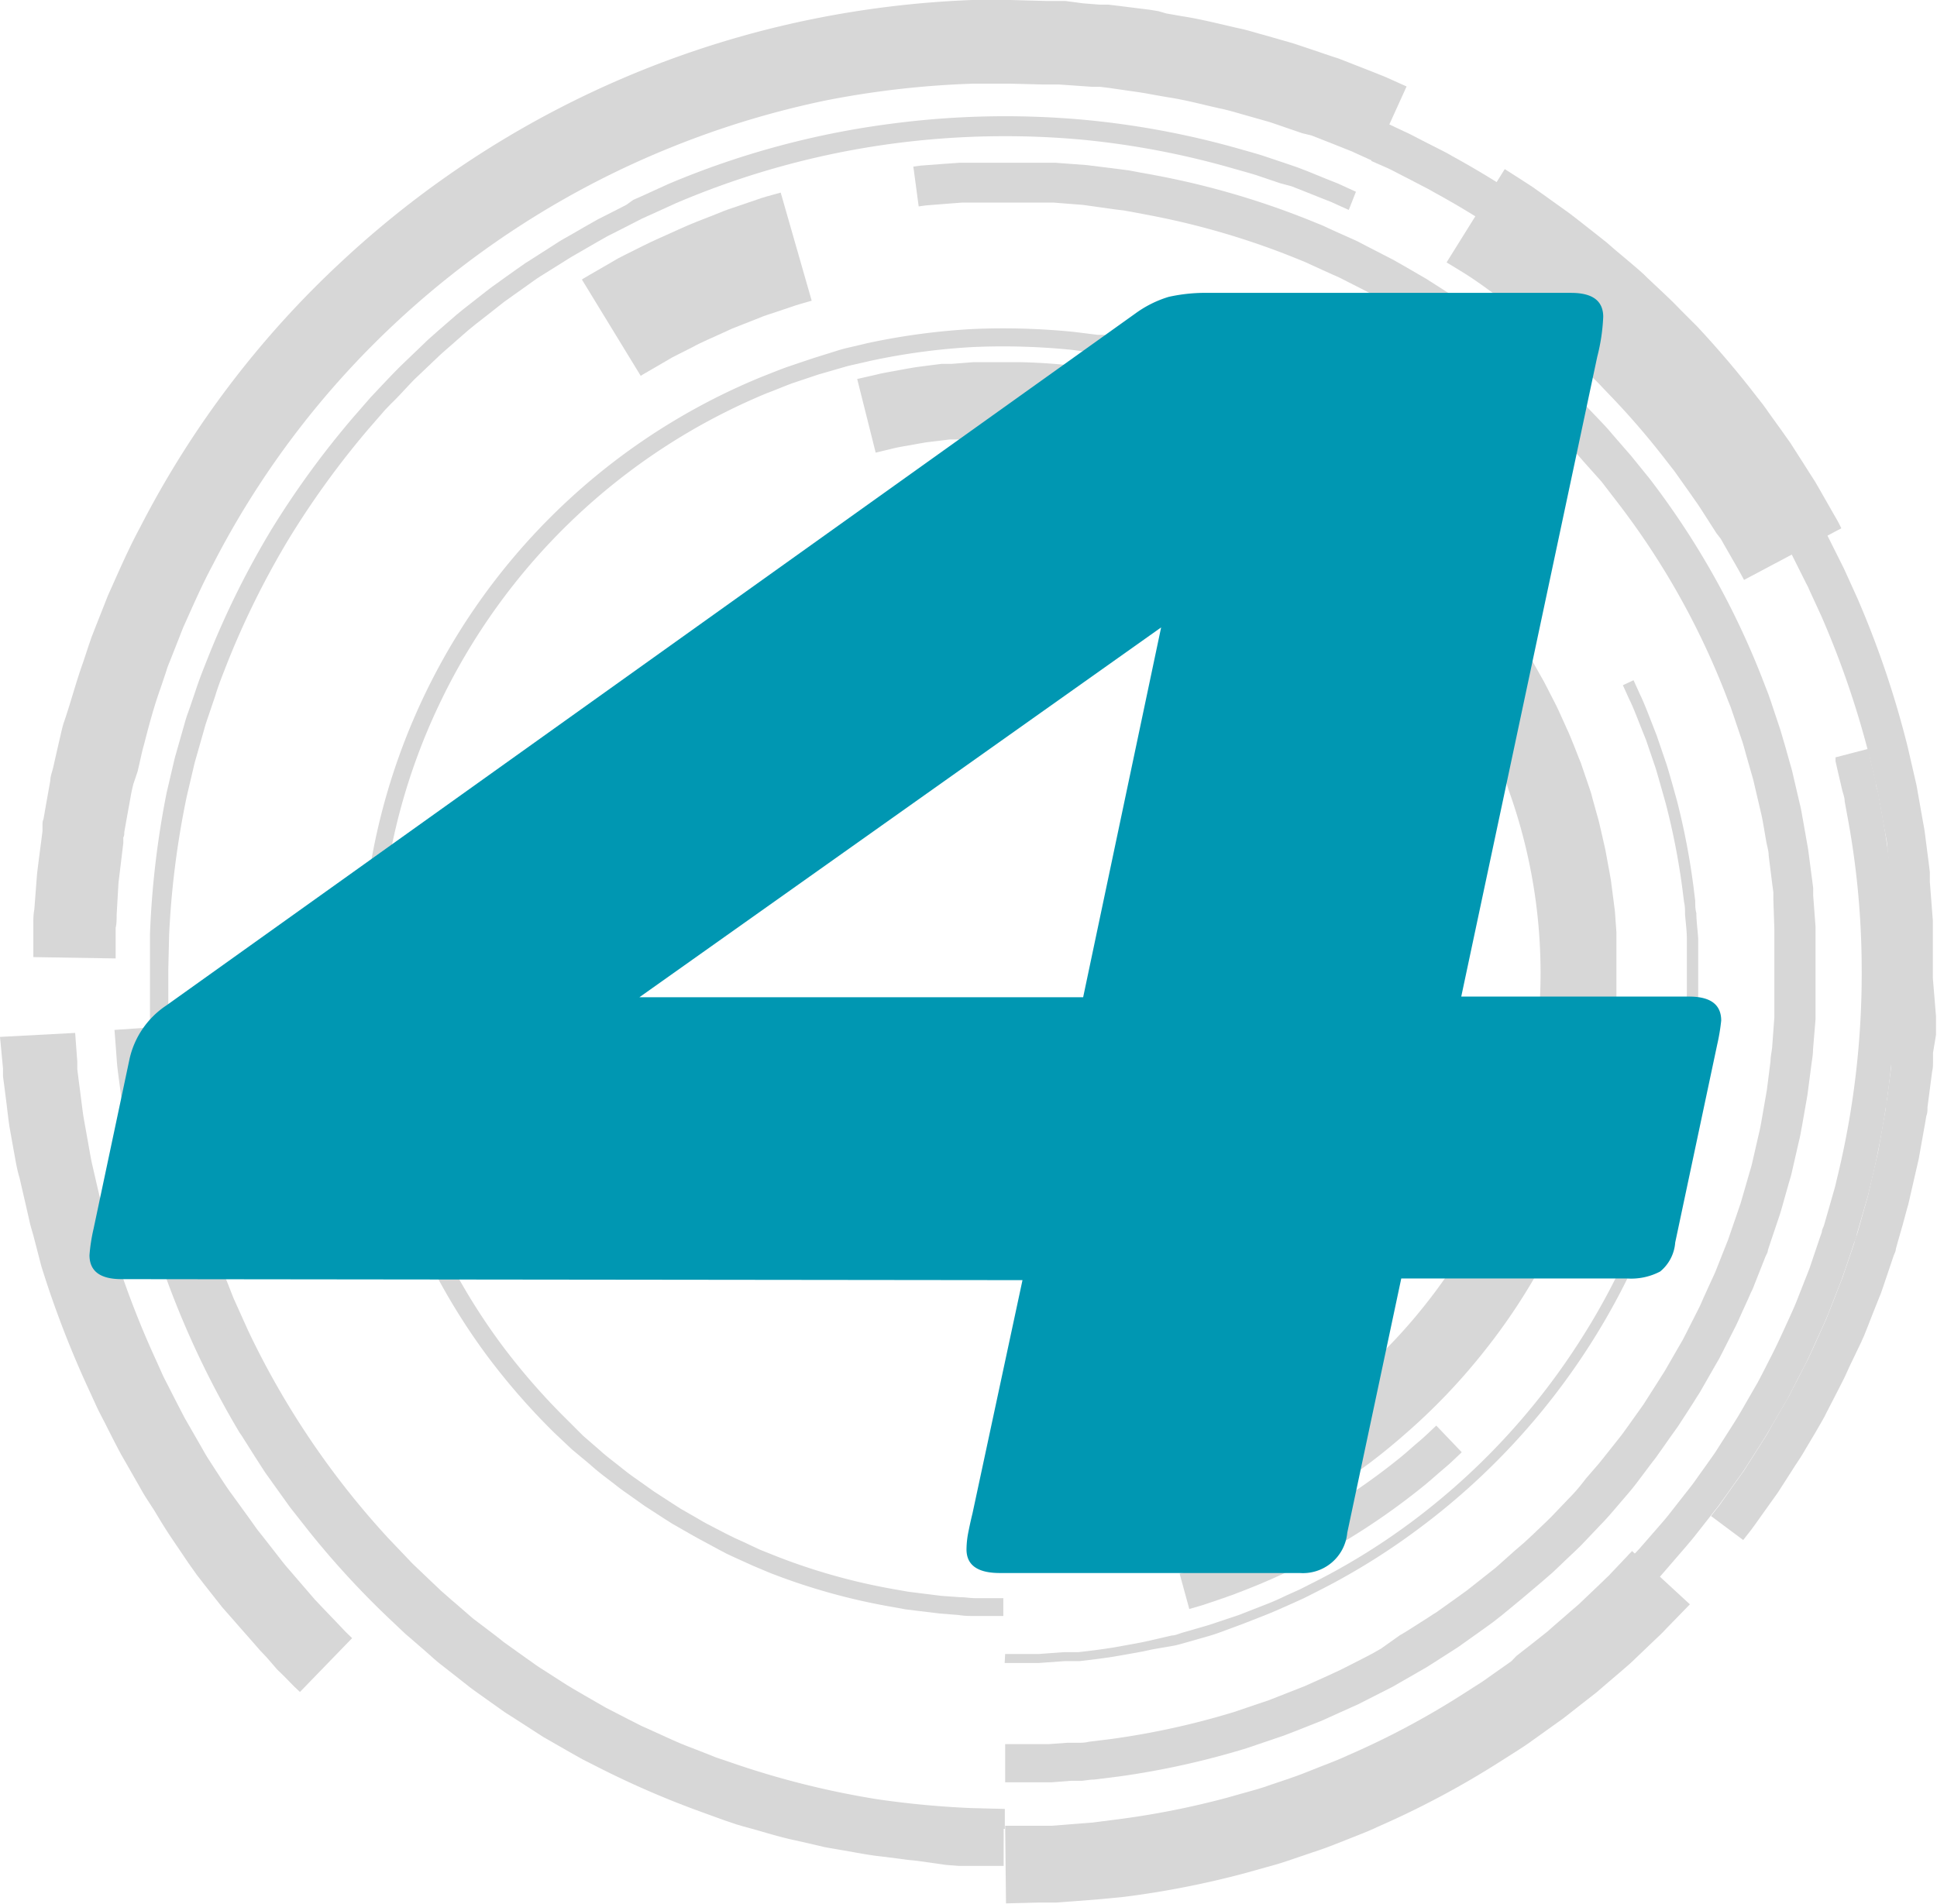
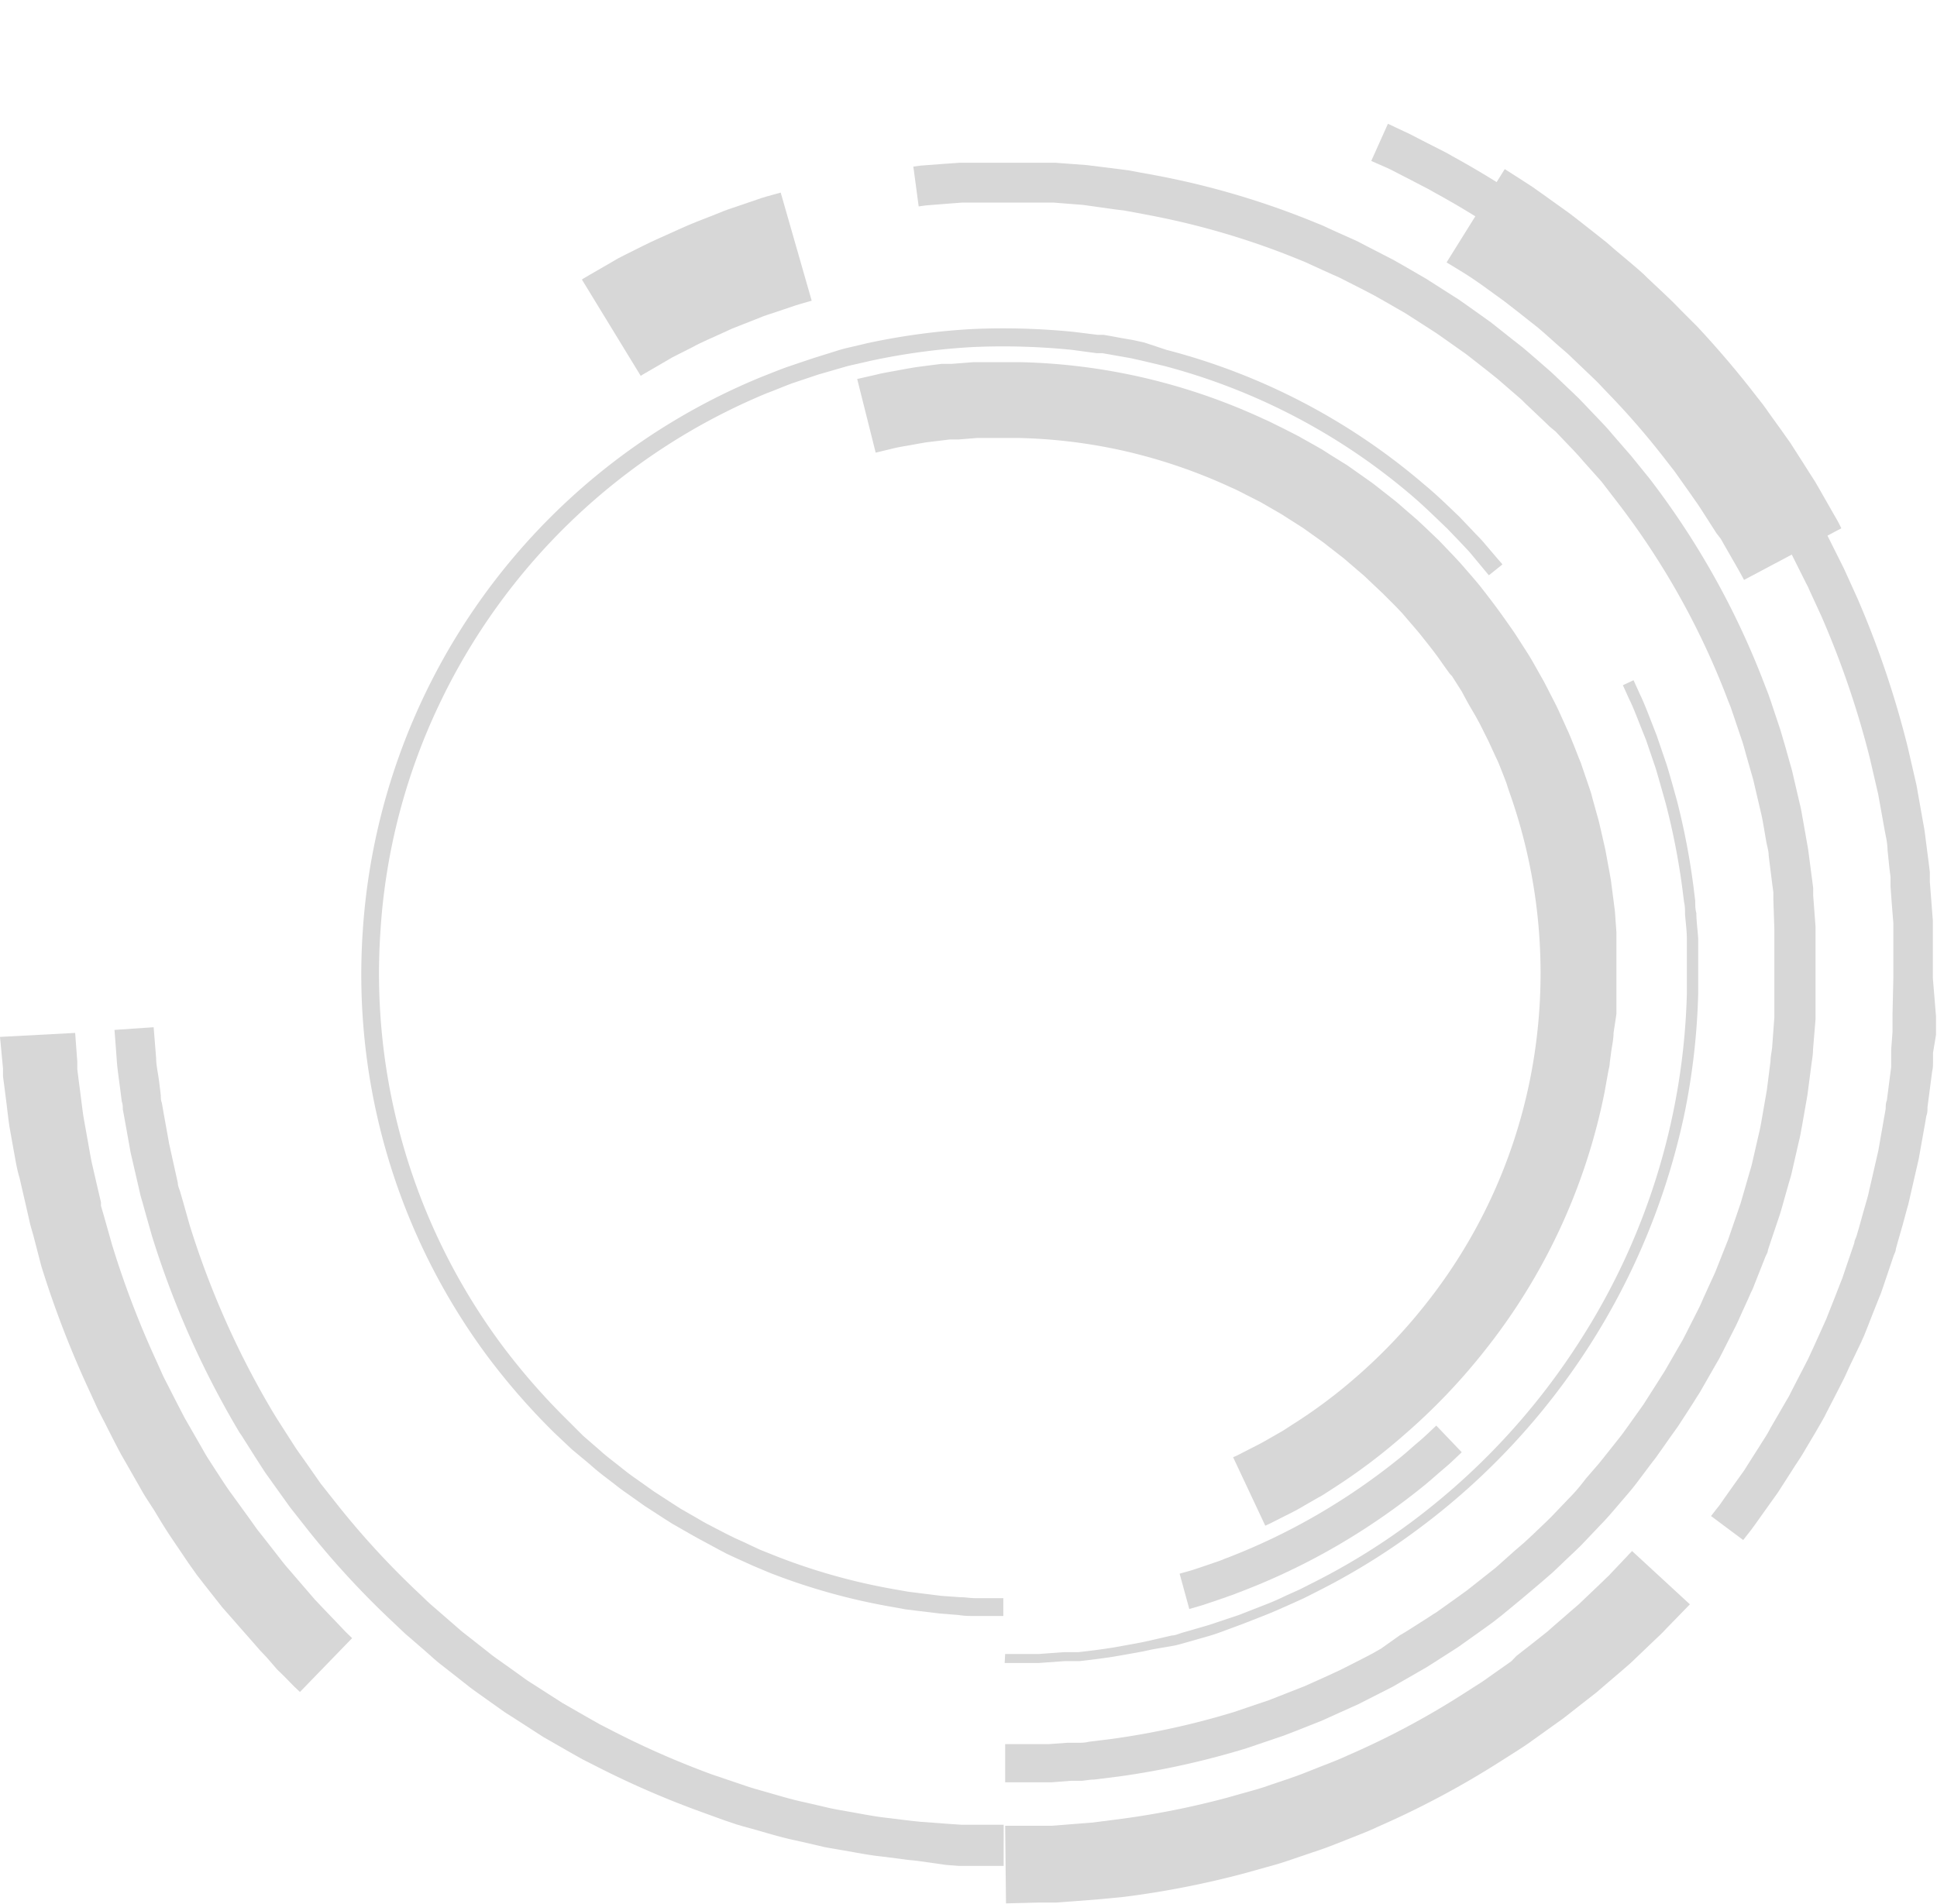
<svg xmlns="http://www.w3.org/2000/svg" viewBox="0 0 116.24 114.31">
  <defs>
    <style>.cls-1{opacity:0.18;}.cls-2{fill:#231f20;}.cls-3{fill:#0097b2;}</style>
  </defs>
  <title>Asset 2</title>
  <g id="Layer_2" data-name="Layer 2">
    <g id="Layer_1-2" data-name="Layer 1">
      <g id="_Group_" data-name="&lt;Group&gt;" class="cls-1">
        <g id="_Group_2" data-name="&lt;Group&gt;">
-           <path id="_Path_" data-name="&lt;Path&gt;" class="cls-2" d="M82.38,9.66l-1.08-.49c-.17-.09-.38-.16-.6-.25L80,8.64l-.84-.33-.46-.18L78.16,8l-1.08-.37-.58-.2-.3-.1-.31-.09-1.31-.37c-.45-.13-.92-.27-1.41-.37-1-.22-2-.5-3.14-.67l-.85-.15-.43-.08-.44-.07L66.5,5.27,66,5.21l-.23,0-.24,0-1-.07-1-.07-.49,0-.5,0-2-.05h-1l-1.06,0a54.89,54.89,0,0,0-8.88,1,54,54,0,0,0-9.14,2.75A53.6,53.6,0,0,0,23.89,19.24,52.8,52.8,0,0,0,12.76,33.92c-.67,1.25-1.22,2.53-1.77,3.75l-.72,1.83-.18.45c-.06.15-.1.3-.15.45l-.3.89c-.42,1.17-.72,2.32-1,3.41-.08.27-.14.54-.2.81l-.18.79L8,47.07c-.06.25-.12.5-.16.75l-.26,1.44-.12.68c0,.11,0,.22-.06.33l0,.33L7.11,53,7,54.91c0,.28,0,.54-.06.78l0,.65,0,1.19L2,57.45l0-1.3,0-.71c0-.26,0-.54.06-.85l.16-2.1c.09-.78.21-1.65.33-2.6l0-.36c0-.12,0-.24.06-.36l.13-.75.28-1.57c0-.27.12-.54.18-.82l.19-.84.2-.87c.07-.29.13-.59.22-.89C4.22,42.26,4.54,41,5,39.72l.33-1c.06-.16.11-.33.17-.49l.19-.49.79-2c.6-1.33,1.19-2.72,1.93-4.09a57.69,57.69,0,0,1,12.14-16A58.48,58.48,0,0,1,48.64,1.17,59.78,59.78,0,0,1,58.33,0l1.16,0h1.14l2.23.06.54,0,.54,0L65,.2l1,.08.26,0,.26,0,.51.06,2,.25.48.08L70,.81l.92.16c1.22.19,2.35.49,3.43.73.54.11,1,.27,1.54.41l1.43.41.34.1.33.11.63.21,1.18.4.55.18.51.2.92.36.79.31c.24.1.46.18.66.27l1.18.53Z" />
          <path id="_Path_2" data-name="&lt;Path&gt;" class="cls-2" d="M102.68,91l.17-.22.21-.27c.09-.1.18-.23.28-.38l.75-1.06.48-.67c.09-.12.17-.25.25-.38l.26-.41.56-.88c.19-.31.41-.62.6-1l.62-1.07.33-.57.17-.29.15-.3.65-1.26.34-.66c.11-.23.21-.46.32-.69l.65-1.44c.05-.12.12-.25.16-.37l.15-.38.31-.78.31-.8.16-.4.14-.42.58-1.7c0-.14.1-.29.14-.44l.13-.44.25-.9.26-.91.06-.23.05-.23.11-.47.44-1.92.35-2,.09-.5c0-.17,0-.34.07-.51l.13-1,.13-1c0-.17,0-.35,0-.52l0-.53.08-1.06,0-.53,0-.27v-.27l.05-2.17c0-.36,0-.73,0-1.09l0-1.1v-.55c0-.18,0-.37,0-.55l-.09-1.11-.08-1.11,0-.28,0-.28-.07-.55L113.27,51c0-.37-.09-.74-.16-1.11l-.4-2.22-.51-2.2a54.74,54.74,0,0,0-2.9-8.49l-.46-1-.23-.5-.11-.25-.13-.25-1-2c-.35-.63-.72-1.26-1.08-1.88l-.27-.47-.29-.45-.57-.89c-.19-.3-.38-.6-.57-.89l-.61-.85c-.41-.56-.78-1.14-1.22-1.66l-1.25-1.58-1.29-1.49-.32-.37-.33-.35-.66-.69-.65-.68-.16-.17L98,20.41l-.33-.32-1.3-1.24L95,17.72a51.93,51.93,0,0,0-9-6.21c-.28-.17-.56-.3-.82-.44l-.73-.38c-.46-.23-.84-.44-1.16-.59l-1-.44,1-2.23,1,.47c.34.15.74.37,1.21.61l.77.39c.27.14.57.28.86.46a54.39,54.39,0,0,1,9.37,6.49c.44.39.91.78,1.36,1.19l1.36,1.3.35.33.17.17L100,19l.68.71.69.72.35.36.33.38,1.35,1.55,1.31,1.66c.45.55.85,1.15,1.27,1.74l.63.89c.21.3.4.62.6.93l.6.94.3.47.28.49c.37.65.75,1.3,1.12,2l1,2,.13.26.12.26.24.53.48,1.06a57.18,57.18,0,0,1,3,8.88l.53,2.3.41,2.32c.08.38.12.77.17,1.16l.15,1.16.07.58,0,.29,0,.29.09,1.16.09,1.16c0,.19,0,.39,0,.58v.58l0,1.15c0,.38,0,.76,0,1.14L116.18,61v.28l0,.28,0,.56L116,63.2l0,.55c0,.18,0,.37-.05.55l-.14,1.08-.14,1.07c0,.18,0,.36-.07.53l-.09.53-.37,2.07-.46,2-.11.49-.06.25-.07.24-.27,1-.27.94-.13.47c0,.15-.1.3-.15.46l-.6,1.78-.15.43-.17.42-.33.83-.32.82-.16.4c-.05.13-.12.26-.17.39L111,82c-.11.24-.22.49-.33.72l-.35.69-.68,1.32-.16.32-.17.3-.34.59L108.34,87c-.2.36-.43.69-.63,1l-.59.92-.27.42c-.09.14-.17.27-.26.39l-.5.7-.79,1.11c-.11.15-.2.28-.29.39l-.22.28-.18.23Z" />
          <path id="_Path_3" data-name="&lt;Path&gt;" class="cls-2" d="M60.32,109.59l1.82,0c.29,0,.61,0,1,0l1.13-.09,1.28-.1,1.41-.18a50.14,50.14,0,0,0,6.63-1.3l1.81-.51.46-.14.46-.16.92-.31.46-.16.46-.17.91-.36c.61-.24,1.23-.47,1.83-.75a49,49,0,0,0,6.84-3.64l.78-.5c.26-.16.51-.32.75-.5l1.42-1L91,99.4l.33-.26.64-.5.62-.49.3-.24.28-.25,1.07-.93.5-.43.45-.43.82-.78.36-.35.17-.16.15-.16,1.25-1.32,3.47,3.2L100,97.75l-.17.18-.18.18-.4.38-.89.85-.49.47-.54.47-1.17,1-.31.27-.33.26-.68.53-.7.55-.36.28-.38.27-1.55,1.11c-.26.19-.54.37-.82.55l-.85.54a53.69,53.69,0,0,1-7.47,4c-.65.31-1.33.56-2,.83l-1,.39-.5.18-.51.17-1,.34-.5.17-.5.16-2,.56a54.86,54.86,0,0,1-7.25,1.42L66,114l-1.4.11-1.23.09c-.38,0-.73,0-1,0l-2,.05Z" />
          <path id="_Path_4" data-name="&lt;Path&gt;" class="cls-2" d="M4.51,62l.13,1.75c0,.14,0,.29,0,.44l.06.48.14,1.08c.05.39.1.8.16,1.23l.24,1.35c.09.47.17,1,.27,1.47l.36,1.56.19.81,0,.21.06.21.12.41.48,1.7a55.39,55.39,0,0,0,2.67,7l.39.87c.14.29.29.57.43.85.29.57.58,1.13.87,1.69l.93,1.62c.16.27.3.54.46.79l.49.76c.33.5.64,1,1,1.48l1,1.38.47.66.49.62.92,1.18c.29.38.6.72.88,1.05l.81.94.37.43.36.38.64.67c.39.4.69.73.9.94l.33.32L18,101.56l-.36-.34c-.23-.23-.55-.58-1-1L16,99.48l-.39-.41-.4-.46-.88-1c-.31-.36-.64-.73-1-1.14l-1-1.27-.52-.67-.51-.72L10.28,92.3c-.35-.52-.68-1.06-1-1.6l-.53-.82c-.18-.28-.33-.57-.5-.86l-1-1.75c-.32-.6-.63-1.21-.94-1.83-.16-.31-.32-.61-.47-.92l-.43-.94A59.91,59.91,0,0,1,2.48,76L2,74.15l-.13-.45-.06-.22-.05-.22-.2-.88-.39-1.69C1,70.14.93,69.61.83,69.1L.57,67.64c-.07-.47-.12-.91-.17-1.33L.25,65.13l-.07-.52c0-.17,0-.33,0-.48L0,62.24Z" />
          <path id="_Path_5" data-name="&lt;Path&gt;" class="cls-2" d="M9.22,61.66l.07.86.08,1c0,.41.11.87.18,1.4l.1.83c0,.14,0,.29.06.44l.08.46.36,2L10.67,71c0,.2.11.4.16.6l.18.62.36,1.28a52.25,52.25,0,0,0,5,11.25l.11.18.11.18.23.36.46.72.47.73c.16.24.33.47.5.71l1,1.43,1.1,1.39a50,50,0,0,0,4.89,5.28c.22.21.43.42.66.62l.68.59.68.59c.23.2.45.4.69.58l1.41,1.11c.23.19.48.36.72.53l.73.52.72.52c.24.17.5.32.74.48l1.48.95,1.5.86.37.21.37.21.76.39a52.53,52.53,0,0,0,6,2.63l1.45.49.71.24.35.11.35.1c.94.26,1.84.55,2.72.73l1.29.3.31.07.31.06.62.11c.81.14,1.58.3,2.31.38l1.06.13.5.06.48.05,1.74.13.75.05.66,0,1,0,.87,0V112l-.91,0-1.09,0-.69,0-.78-.06L55,111.69l-.51-.05-.52-.07-1.11-.14c-.77-.08-1.57-.25-2.42-.39l-.64-.11-.33-.06-.33-.08-1.35-.31c-.93-.19-1.87-.49-2.85-.76l-.37-.1-.37-.11-.74-.25L42,108.73A54.86,54.86,0,0,1,35.74,106l-.79-.4-.39-.22-.39-.22-1.57-.9-1.55-1c-.26-.17-.52-.33-.78-.5l-.76-.54-.76-.54c-.25-.18-.51-.36-.75-.56l-1.48-1.16c-.25-.19-.49-.4-.72-.61l-.71-.62-.72-.62c-.23-.21-.46-.43-.69-.65a52.37,52.37,0,0,1-5.12-5.52l-1.15-1.46L16.35,89c-.17-.25-.36-.49-.52-.74l-.49-.76-.48-.76-.24-.38-.12-.19L14.38,86A54.61,54.61,0,0,1,9.12,74.19l-.38-1.34-.18-.65c-.06-.21-.13-.42-.17-.63l-.55-2.38-.38-2.12-.09-.48c0-.16,0-.31-.06-.46l-.11-.86c-.07-.55-.14-1-.18-1.46l-.08-1.09-.07-.9Z" />
        </g>
        <g id="_Group_3" data-name="&lt;Group&gt;">
-           <path id="_Path_6" data-name="&lt;Path&gt;" class="cls-2" d="M80.94,12.6l-.47-.21-.57-.26-.81-.32-1-.4-.59-.23L76.83,11l-1.45-.49c-.52-.16-1.08-.31-1.67-.48A50.26,50.26,0,0,0,65,8.39a51.08,51.08,0,0,0-11.42.23,50,50,0,0,0-13,3.57l-1.65.75-.42.19-.41.21-.82.42-.83.42-.81.46-.81.47c-.27.16-.55.31-.81.48l-1.6,1-.2.13-.2.14-.39.28-.79.56-.39.28-.2.14-.19.15-.76.6-.77.6-.38.31-.37.32-.74.65c-.25.22-.5.43-.74.66l-1.44,1.37c-.47.48-.92,1-1.39,1.45l-.35.36-.33.38-.66.76a52,52,0,0,0-4.8,6.62,51.05,51.05,0,0,0-3.69,7.44c-.25.65-.52,1.29-.73,2l-.34,1c-.11.33-.23.66-.32,1l-.57,2-.47,2a52.56,52.56,0,0,0-1.06,8.3l-.05,2.09c0,.69,0,1.39,0,2.08s.08,1.38.12,2.07l.08,1c0,.34.08.68.12,1l.13,1,.07.51c0,.17.06.34.09.51l.36,2,.46,2c0,.17.07.33.12.49l.14.49.28,1c.09.32.18.65.28,1l.32,1c.22.63.42,1.27.67,1.89l.37.93.18.46c.06.15.12.31.19.46l.81,1.8a50.08,50.08,0,0,0,8.43,12.48l1.24,1.3c.2.22.42.42.63.62l.64.61.63.6.65.57c.44.37.86.75,1.3,1.12l1.32,1,.33.26.16.13.17.12.67.48.66.47c.22.15.44.32.66.46l1.34.86.33.21.33.2.67.39,1.32.76,1.32.68.65.33c.21.11.44.2.65.3.87.39,1.71.8,2.56,1.11l1.25.49c.2.09.41.15.62.22l.61.21A51.86,51.86,0,0,0,52.65,108a55.2,55.2,0,0,0,5.65.53l2,.05v1.2l-2.06-.05a56.41,56.41,0,0,1-5.79-.54A53.06,53.06,0,0,1,43.71,107l-.63-.21c-.21-.07-.42-.14-.63-.22l-1.28-.5c-.87-.32-1.73-.74-2.62-1.14-.22-.1-.45-.2-.67-.31l-.67-.34-1.36-.7-1.35-.77-.69-.4-.34-.21-.34-.22-1.37-.88c-.23-.14-.45-.31-.68-.47l-.68-.48-.69-.49-.17-.12-.17-.13L29,99.18,27.7,98.12c-.44-.37-.88-.76-1.33-1.14l-.67-.58-.65-.62-.65-.62c-.22-.21-.44-.41-.65-.64l-1.26-1.33a51.27,51.27,0,0,1-8.63-12.78L13,78.57c-.07-.15-.13-.31-.2-.47l-.19-.47-.37-.95c-.26-.63-.47-1.28-.69-1.93l-.33-1c-.1-.33-.19-.66-.29-1l-.28-1-.14-.5c0-.17-.08-.34-.12-.51l-.47-2-.37-2.07c0-.17-.06-.35-.09-.52l-.07-.52-.13-1c0-.35-.09-.7-.13-1.05l-.08-1.06C9,61.76,9,61.06,9,60.35s0-1.42,0-2.13L9,56.08A53.75,53.75,0,0,1,10,47.58l.49-2.09.59-2.07c.09-.35.22-.68.33-1l.34-1c.22-.68.49-1.34.75-2a52.26,52.26,0,0,1,3.78-7.62A53.19,53.19,0,0,1,21.24,25l.68-.78.34-.39.35-.37c.47-.5.94-1,1.42-1.48l1.47-1.41c.24-.24.5-.45.75-.68l.76-.66.38-.33.39-.32.79-.62.78-.61.2-.15.2-.14.4-.29.8-.57.4-.28.2-.14.21-.13,1.64-1.05c.27-.18.55-.33.83-.49l.83-.48.83-.47.85-.43.84-.43L38,12l.43-.19,1.69-.77A51.17,51.17,0,0,1,53.46,7.43,52.29,52.29,0,0,1,65.15,7.2,51.46,51.46,0,0,1,74,8.83c.6.17,1.18.33,1.71.49l1.49.5.67.23.6.23,1,.41.83.33.59.27.48.22Z" />
          <path id="_Path_7" data-name="&lt;Path&gt;" class="cls-2" d="M60.32,104.69l1.69,0h.68l.25,0,1.11-.08.62,0c.21,0,.44,0,.66-.06l1.45-.18a47,47,0,0,0,7.25-1.6l2.1-.71,2.19-.86,1.11-.5.57-.26c.19-.09.38-.17.57-.27l1.14-.58.58-.3c.19-.1.38-.22.57-.32L84,98.16l.29-.17.29-.18.58-.37.58-.37.29-.19.15-.09.14-.1,1.15-.82.58-.42.57-.45,1.15-.91,1.12-1,.57-.49L92,92.1c.36-.35.74-.7,1.1-1.06l1.07-1.12c.37-.37.7-.77,1-1.17l.52-.6.26-.3.25-.31,1-1.26c.17-.21.32-.43.48-.65l.47-.66.47-.66.44-.69.44-.69.22-.35c.08-.12.15-.23.22-.35l.83-1.44.21-.36.19-.37.38-.75.38-.75c.13-.25.23-.51.35-.77l.35-.77.18-.39c.06-.13.12-.26.17-.39l.63-1.59c.05-.13.11-.26.15-.4l.14-.41.28-.81.28-.82c.08-.28.16-.55.24-.83l.24-.83c.08-.28.17-.55.23-.84l.39-1.7c.07-.28.12-.57.17-.86l.15-.86.15-.86.11-.87.11-.87c0-.29.08-.58.1-.87l.13-1.76c0-.29,0-.59,0-.88l0-.88,0-.88,0-.88,0-.88V56l0-.22L106.42,54c0-.15,0-.29,0-.44l-.06-.44-.11-.88-.11-.88c0-.29-.1-.58-.15-.87l-.15-.87c-.05-.29-.1-.58-.17-.86l-.4-1.71c-.06-.29-.15-.56-.23-.85l-.24-.84c-.08-.28-.15-.56-.24-.84l-.28-.83-.28-.83-.14-.41-.16-.4a46.33,46.33,0,0,0-6.6-11.85l-1-1.3L95,27.67c-.35-.42-.73-.8-1.1-1.19l-.55-.58L93,25.61l-.29-.28-1.15-1.09-.14-.14L91.32,24l-.3-.26-.59-.51-.59-.51-.6-.48L88,21.27l-1.23-.87L86.2,20l-.62-.4-1.23-.79-1.25-.72-.62-.35-.63-.33-1.24-.63c-.2-.11-.41-.2-.62-.29l-.62-.28-.61-.28c-.2-.09-.4-.19-.61-.27a46.7,46.7,0,0,0-9.22-2.75l-1-.19-.51-.09-.5-.06L65,12.3l-1.78-.14-.42,0h-.41l-.79,0-.75,0c-.24,0-.48,0-.71,0l-1.29,0h-.85l-.26,0-.92.07-1.26.1-.43.06L54.81,10l.45-.06,1.32-.1,1-.07.27,0h.29l.61,0,1.36,0c.24,0,.49,0,.75,0l.79,0,.83,0h.43l.44,0,1.87.14,2,.25.53.07.53.1,1.1.2a49.09,49.09,0,0,1,9.7,2.89c.22.08.43.18.64.28l.64.29.65.29c.22.1.44.19.65.31l1.3.67.66.34.65.37,1.31.76,1.3.83.66.42.64.45,1.29.92,1.26,1,.64.5.62.53.62.54.31.27.16.14.15.14,1.21,1.15.3.29.29.3.58.61c.39.41.79.81,1.15,1.25l1.13,1.3L99,28.74a48.73,48.73,0,0,1,6.94,12.47l.17.43.15.43.29.87.29.87c.09.29.17.59.26.88l.25.89c.08.3.18.59.24.89l.42,1.8c.08.3.12.6.18.91l.16.91c.05.3.11.61.16.91l.12.92.12.92.06.46c0,.15,0,.31,0,.46l.14,1.85,0,.23v.7l0,.93,0,.93,0,.93,0,.93c0,.31,0,.62,0,.93L108.8,63c0,.31-.06.61-.1.92l-.12.92-.12.92-.16.91-.16.91c-.06.3-.1.6-.18.9l-.41,1.79c-.06.3-.16.59-.24.88l-.25.88c-.08.29-.16.58-.25.87l-.29.86-.29.86-.14.43c0,.14-.11.28-.16.42l-.66,1.67c-.05.14-.11.28-.18.41l-.18.41-.37.81c-.12.27-.24.54-.37.81l-.4.79-.4.79-.2.39-.22.38-.87,1.52c-.07.13-.15.25-.23.37l-.23.37-.47.73-.47.72-.5.7-.49.7c-.17.23-.32.47-.5.68l-1,1.33-.26.33-.27.32-.54.63c-.36.42-.71.84-1.1,1.23l-1.12,1.18c-.38.38-.78.74-1.16,1.11l-.58.55-.6.52-1.18,1-1.21,1-.6.47-.61.44-1.21.86-.15.11-.15.1-.31.2-.61.39-.61.39-.3.19-.31.18-1.22.7c-.2.11-.4.24-.6.34l-.61.31-1.2.61c-.2.11-.4.19-.6.28l-.6.27-1.17.53c-.79.31-1.55.62-2.3.9l-2.21.75a49.34,49.34,0,0,1-7.63,1.69l-1.53.19c-.24,0-.47.05-.7.07l-.65,0-1.16.09-.26,0H62.1l-1.78,0Z" />
          <path id="_Path_8" data-name="&lt;Path&gt;" class="cls-2" d="M104.66,34.81l-.14-.26c-.09-.17-.23-.41-.41-.73l-.65-1.13-.19-.34L103,32l-.48-.75-.52-.81c-.09-.14-.19-.28-.29-.42l-.3-.43-.63-.89c-.11-.15-.21-.31-.33-.46l-.35-.45c-.94-1.23-2-2.49-3.13-3.69l-.85-.89c-.14-.15-.28-.3-.43-.44l-.44-.42-.87-.83c-.15-.14-.28-.28-.43-.4l-.44-.38L92.68,20l-.42-.36-.42-.33c-.56-.44-1.08-.86-1.57-1.23l-1.38-1-.58-.4-.5-.32-1-.61,3.49-5.6,1.08.69.57.37.65.46,1.55,1.11c.56.42,1.15.9,1.78,1.39l.48.38.47.41,1,.84.5.43c.17.14.33.3.49.46l1,.94.5.48c.17.16.32.33.49.5l1,1c1.27,1.36,2.48,2.79,3.54,4.17l.4.51c.13.17.25.35.37.52l.72,1,.34.48c.11.16.23.31.32.47l.59.92.54.85.25.39.22.38.73,1.28c.2.36.37.63.47.83l.15.3Z" />
-           <path id="_Path_9" data-name="&lt;Path&gt;" class="cls-2" d="M72.89,108.24l.23-.05.65-.18,1.05-.3.67-.19c.24-.07.48-.16.75-.25l1.74-.59,2-.79c.36-.13.72-.31,1.1-.48l1.15-.52c.4-.17.79-.38,1.19-.59l1.24-.64c.42-.22.83-.47,1.27-.72l.65-.37c.22-.12.44-.25.65-.39l1.32-.84.34-.22.33-.22.66-.47.67-.48.34-.24.34-.25,1.33-1c.46-.34.89-.73,1.33-1.11l.66-.58.33-.29.32-.31,1.3-1.24.16-.16.16-.16.31-.33.63-.66.63-.67.61-.7.61-.7c.2-.23.41-.47.6-.72l1.16-1.48.15-.19.14-.19.27-.38.55-.77c.18-.26.37-.51.54-.78l.51-.8.51-.8.25-.4.24-.41.95-1.65c.3-.56.58-1.12.87-1.69s.55-1.14.81-1.71.53-1.14.75-1.72l.68-1.73.59-1.75.15-.43c0-.14.1-.29.14-.44l.25-.87.25-.87c.08-.29.17-.57.23-.87A51.86,51.86,0,0,0,111.72,58a50.2,50.2,0,0,0-.88-9.13l-.14-.77c0-.24-.1-.47-.15-.68l-.25-1.07-.15-.66,0-.17,0-.06,2-.52,0,.06,0,.18.16.69.26,1.11c0,.22.11.45.16.7l.14.81a52.3,52.3,0,0,1,.91,9.5,54,54,0,0,1-1.59,13.38c-.06.3-.15.6-.24.9l-.26.9-.26.91c0,.15-.09.3-.14.45l-.15.45c-.2.6-.41,1.21-.62,1.82l-.71,1.81c-.23.61-.51,1.2-.78,1.79s-.53,1.2-.84,1.78-.6,1.17-.9,1.75l-1,1.71-.25.43-.26.42-.53.83-.53.83c-.18.28-.38.54-.57.81l-.57.8-.29.4-.14.2-.15.19-1.21,1.54c-.2.26-.41.5-.62.75l-.63.73-.63.73L99.3,95l-.66.69-.33.34-.16.17-.17.16-1.35,1.29L96.3,98l-.35.3-.69.6c-.46.4-.91.8-1.38,1.16l-1.39,1.09-.35.26-.35.25-.7.5-.69.49-.35.23-.35.22-1.37.88c-.22.15-.45.28-.68.41l-.68.39c-.45.25-.88.51-1.32.75l-1.29.66c-.42.21-.83.44-1.24.61l-1.2.54c-.39.17-.76.35-1.14.49l-2.1.82-1.81.61c-.27.09-.53.19-.78.26l-.69.2-1.1.31-.68.19-.24.05Z" />
          <path id="_Path_10" data-name="&lt;Path&gt;" class="cls-2" d="M38.45,22.56l.11-.07.31-.18,1.1-.64.36-.21.39-.2.85-.43c.58-.32,1.23-.58,1.87-.88l.48-.22.48-.19.94-.37.45-.18c.15-.06.3-.1.44-.15l.81-.27.68-.23c.2-.07.38-.11.53-.16l.46-.13-1.86-6.49-.54.15c-.17.05-.38.1-.62.18l-.79.27-.94.32c-.17.06-.34.11-.51.18l-.52.21-1.1.43-.56.23-.56.25c-.74.34-1.5.66-2.17,1l-1,.5-.45.23-.41.24-1.28.74-.36.21-.12.08Z" />
        </g>
        <g id="_Group_4" data-name="&lt;Group&gt;">
          <path id="_Path_11" data-name="&lt;Path&gt;" class="cls-2" d="M89.35,34.53l-.07-.08-.21-.25-.83-1c-.18-.21-.4-.43-.63-.68l-.77-.8c-.58-.55-1.24-1.21-2-1.87a37.59,37.59,0,0,0-15-7.89l-1.31-.31-.67-.15-.68-.12-.68-.12-.34-.06-.35,0L64.33,21a41.39,41.39,0,0,0-5.91-.17,39.5,39.5,0,0,0-6.19.83l-.78.18c-.26.06-.52.11-.78.19l-1.56.45L47.56,23c-.52.19-1,.4-1.54.6A37.75,37.75,0,0,0,26.34,42.32,37,37,0,0,0,22.83,55.9a37.41,37.41,0,0,0,7.29,24.84A39.59,39.59,0,0,0,34,85.19l1,1,1.05.91c.34.31.71.58,1.06.86s.7.56,1.07.81l1.07.76,1.08.7.53.34.54.31c.36.2.71.42,1.07.61l1.06.55.52.26.53.24,1,.47,1,.4a36.76,36.76,0,0,0,7.17,2l.74.13.71.09,1.28.16,1.11.08c.34,0,.65.06.92.06l1.7,0V97l-1.74,0c-.28,0-.6,0-.95-.06l-1.14-.09-1.32-.16-.73-.09-.76-.14a37.81,37.81,0,0,1-7.37-2.05l-1-.42-1.06-.48-.54-.25L43.11,93,42,92.4c-.37-.2-.73-.41-1.1-.62l-.56-.32-.55-.35-1.11-.72-1.1-.78c-.38-.26-.73-.55-1.1-.83s-.74-.57-1.09-.89L34.32,87l-1.06-1a40.65,40.65,0,0,1-4-4.58,38.46,38.46,0,0,1-7.49-25.54A38.68,38.68,0,0,1,45.61,22.66c.53-.21,1.05-.42,1.59-.62l1.6-.54L50.4,21c.27-.08.54-.14.8-.2l.8-.19a40.54,40.54,0,0,1,6.36-.86,42.43,42.43,0,0,1,6.07.17l1.45.18.36,0,.35.06.7.13.7.12.68.15L70,21A38.64,38.64,0,0,1,85.49,29.1c.82.68,1.49,1.35,2.09,1.92l.79.83c.24.26.47.48.65.69l.85,1,.22.25.07.09Z" />
          <path id="_Path_12" data-name="&lt;Path&gt;" class="cls-2" d="M74,87.47l.25-.11.7-.36c.31-.16.69-.34,1.13-.6l.7-.4.19-.11.19-.12.4-.26a30.59,30.59,0,0,0,3.75-2.79,32.14,32.14,0,0,0,4.19-4.37,31.76,31.76,0,0,0,6.33-13.62,32.47,32.47,0,0,0-1.24-17.15l-.09-.26L90.4,47l-.2-.52c-.14-.34-.26-.69-.42-1l-.46-1-.5-1L88.56,43l-.28-.48c-.19-.32-.36-.64-.55-1l-.59-.93L87,40.44l-.16-.22-.32-.45c-.41-.6-.87-1.16-1.32-1.73-.23-.28-.47-.55-.7-.82l-.35-.41-.37-.39L83,35.64l-.77-.73-.38-.36-.4-.34-.79-.68-.82-.64c-.14-.1-.27-.22-.41-.32l-.42-.3-.83-.59-.85-.54-.42-.27-.43-.25-.85-.49-.87-.44c-.29-.15-.57-.3-.86-.42A32.35,32.35,0,0,0,67.16,27a31.94,31.94,0,0,0-6-.71l-.67,0h-.64l-1.22,0-1.12.09-.52,0-.49.06-.91.11-.41.07-.38.07c-.49.09-.92.15-1.25.24l-1,.24-1.11-4.42,1.18-.27c.38-.1.87-.17,1.43-.28l.44-.08.47-.08,1-.13.56-.07.6,0,1.28-.1,1.39,0h.73l.76,0a36.5,36.5,0,0,1,6.86.82,36.91,36.91,0,0,1,7.74,2.61c.33.14.66.32,1,.48l1,.51,1,.56.49.28.48.31,1,.62.95.67.48.34c.16.11.31.24.47.36l.93.73c.31.25.6.52.91.78l.45.39.44.41.88.84.84.88.42.45.4.46c.27.31.54.62.8.94.51.65,1,1.29,1.5,2l.36.51.18.26.17.26.68,1.06c.22.35.42.72.63,1.09l.31.55.29.56c.19.38.39.75.57,1.13l.52,1.15c.18.38.33.78.49,1.17l.23.59.12.29.1.3.41,1.2c.07.2.13.4.18.61l.17.61.17.61c.06.2.1.41.15.61l.28,1.23c.08.41.15.83.23,1.24l.11.62.08.62.16,1.24.09,1.25,0,.62,0,.62,0,1.24,0,1.23,0,.61c0,.2,0,.41,0,.61L96.83,62c0,.4-.1.8-.15,1.2l-.08.6c0,.2-.07.39-.1.59l-.21,1.17a36.32,36.32,0,0,1-7.24,15.57,36.69,36.69,0,0,1-4.79,5A35.13,35.13,0,0,1,80,89.34l-.45.29-.22.14-.22.12-.8.46c-.49.3-.93.51-1.29.69l-.81.41-.28.13Z" />
          <path id="_Path_13" data-name="&lt;Path&gt;" class="cls-2" d="M60.32,99.28l.92,0,1.11,0,1.49-.11.43,0,.22,0,.23,0,1-.12.51-.07.53-.08,1.12-.2.59-.11.6-.13,1.25-.29c.21,0,.43-.11.64-.17l.66-.19c.44-.13.9-.25,1.35-.41l1.4-.47,1.43-.56c.49-.18,1-.41,1.45-.63l.74-.33.73-.37a39.75,39.75,0,0,0,5.91-3.63,41.22,41.22,0,0,0,10.23-11,40.5,40.5,0,0,0,6.37-20.8l0-.82c0-.14,0-.27,0-.41v-.4l0-1.58c0-.52-.07-1-.11-1.52,0-.25,0-.5-.06-.74l-.09-.72a42,42,0,0,0-1-5.16c-.21-.75-.41-1.46-.6-2.11l-.6-1.76c-.41-1-.72-1.87-1-2.42l-.38-.84.64-.3.39.86c.27.55.58,1.39,1,2.46l.61,1.79c.2.66.4,1.38.61,2.14a42.73,42.73,0,0,1,1,5.25l.09.74c0,.25,0,.5.07.75,0,.51.08,1,.11,1.55l0,1.61v.41c0,.14,0,.27,0,.41l0,.83a41.24,41.24,0,0,1-.78,7A41.77,41.77,0,0,1,85,91.86a40.46,40.46,0,0,1-6,3.69l-.75.38-.75.34c-.5.22-1,.45-1.48.64l-1.45.57L73.16,98c-.46.17-.93.29-1.38.42l-.67.19c-.22.06-.44.13-.66.17L69.18,99l-.61.13-.6.11-1.14.2-.54.08-.52.07-1,.12-.23,0-.23,0-.44,0-1.52.11-1.12,0-.94,0Z" />
          <path id="_Path_14" data-name="&lt;Path&gt;" class="cls-2" d="M70.79,94.46l.74-.21.84-.28.52-.18c.18-.06.37-.12.57-.21A37.79,37.79,0,0,0,79,90.95a38.78,38.78,0,0,0,5.09-3.51c.33-.27.61-.53.87-.75s.49-.42.67-.59l.56-.53,1.53,1.6-.59.56c-.19.18-.43.38-.71.62s-.58.51-.92.79a41,41,0,0,1-5.38,3.71,40,40,0,0,1-5.92,2.79c-.21.09-.41.15-.6.22l-.55.19-.89.3-.79.23Z" />
        </g>
      </g>
-       <path class="cls-3" d="M7.29,76.78q-1.92,0-1.92-1.44a10.39,10.39,0,0,1,.24-1.56l2.16-10.2A5.22,5.22,0,0,1,10,60.34L68.13,18.82a6.66,6.66,0,0,1,2-1,10.13,10.13,0,0,1,2.4-.24H94.29q1.92,0,1.92,1.44a11.53,11.53,0,0,1-.36,2.4l-8.16,38.4h13.68q1.92,0,1.92,1.44a12.11,12.11,0,0,1-.24,1.44l-2.52,11.88a2.49,2.49,0,0,1-.9,1.74,3.73,3.73,0,0,1-2,.42H84.09L80.85,92A2.67,2.67,0,0,1,78,94.42H60Q58,94.42,58,93a5.54,5.54,0,0,1,.12-1.08c.08-.4.16-.76.24-1.08l3-14ZM65,59.86l4.68-22.2L38.37,59.86Z" />
    </g>
  </g>
</svg>